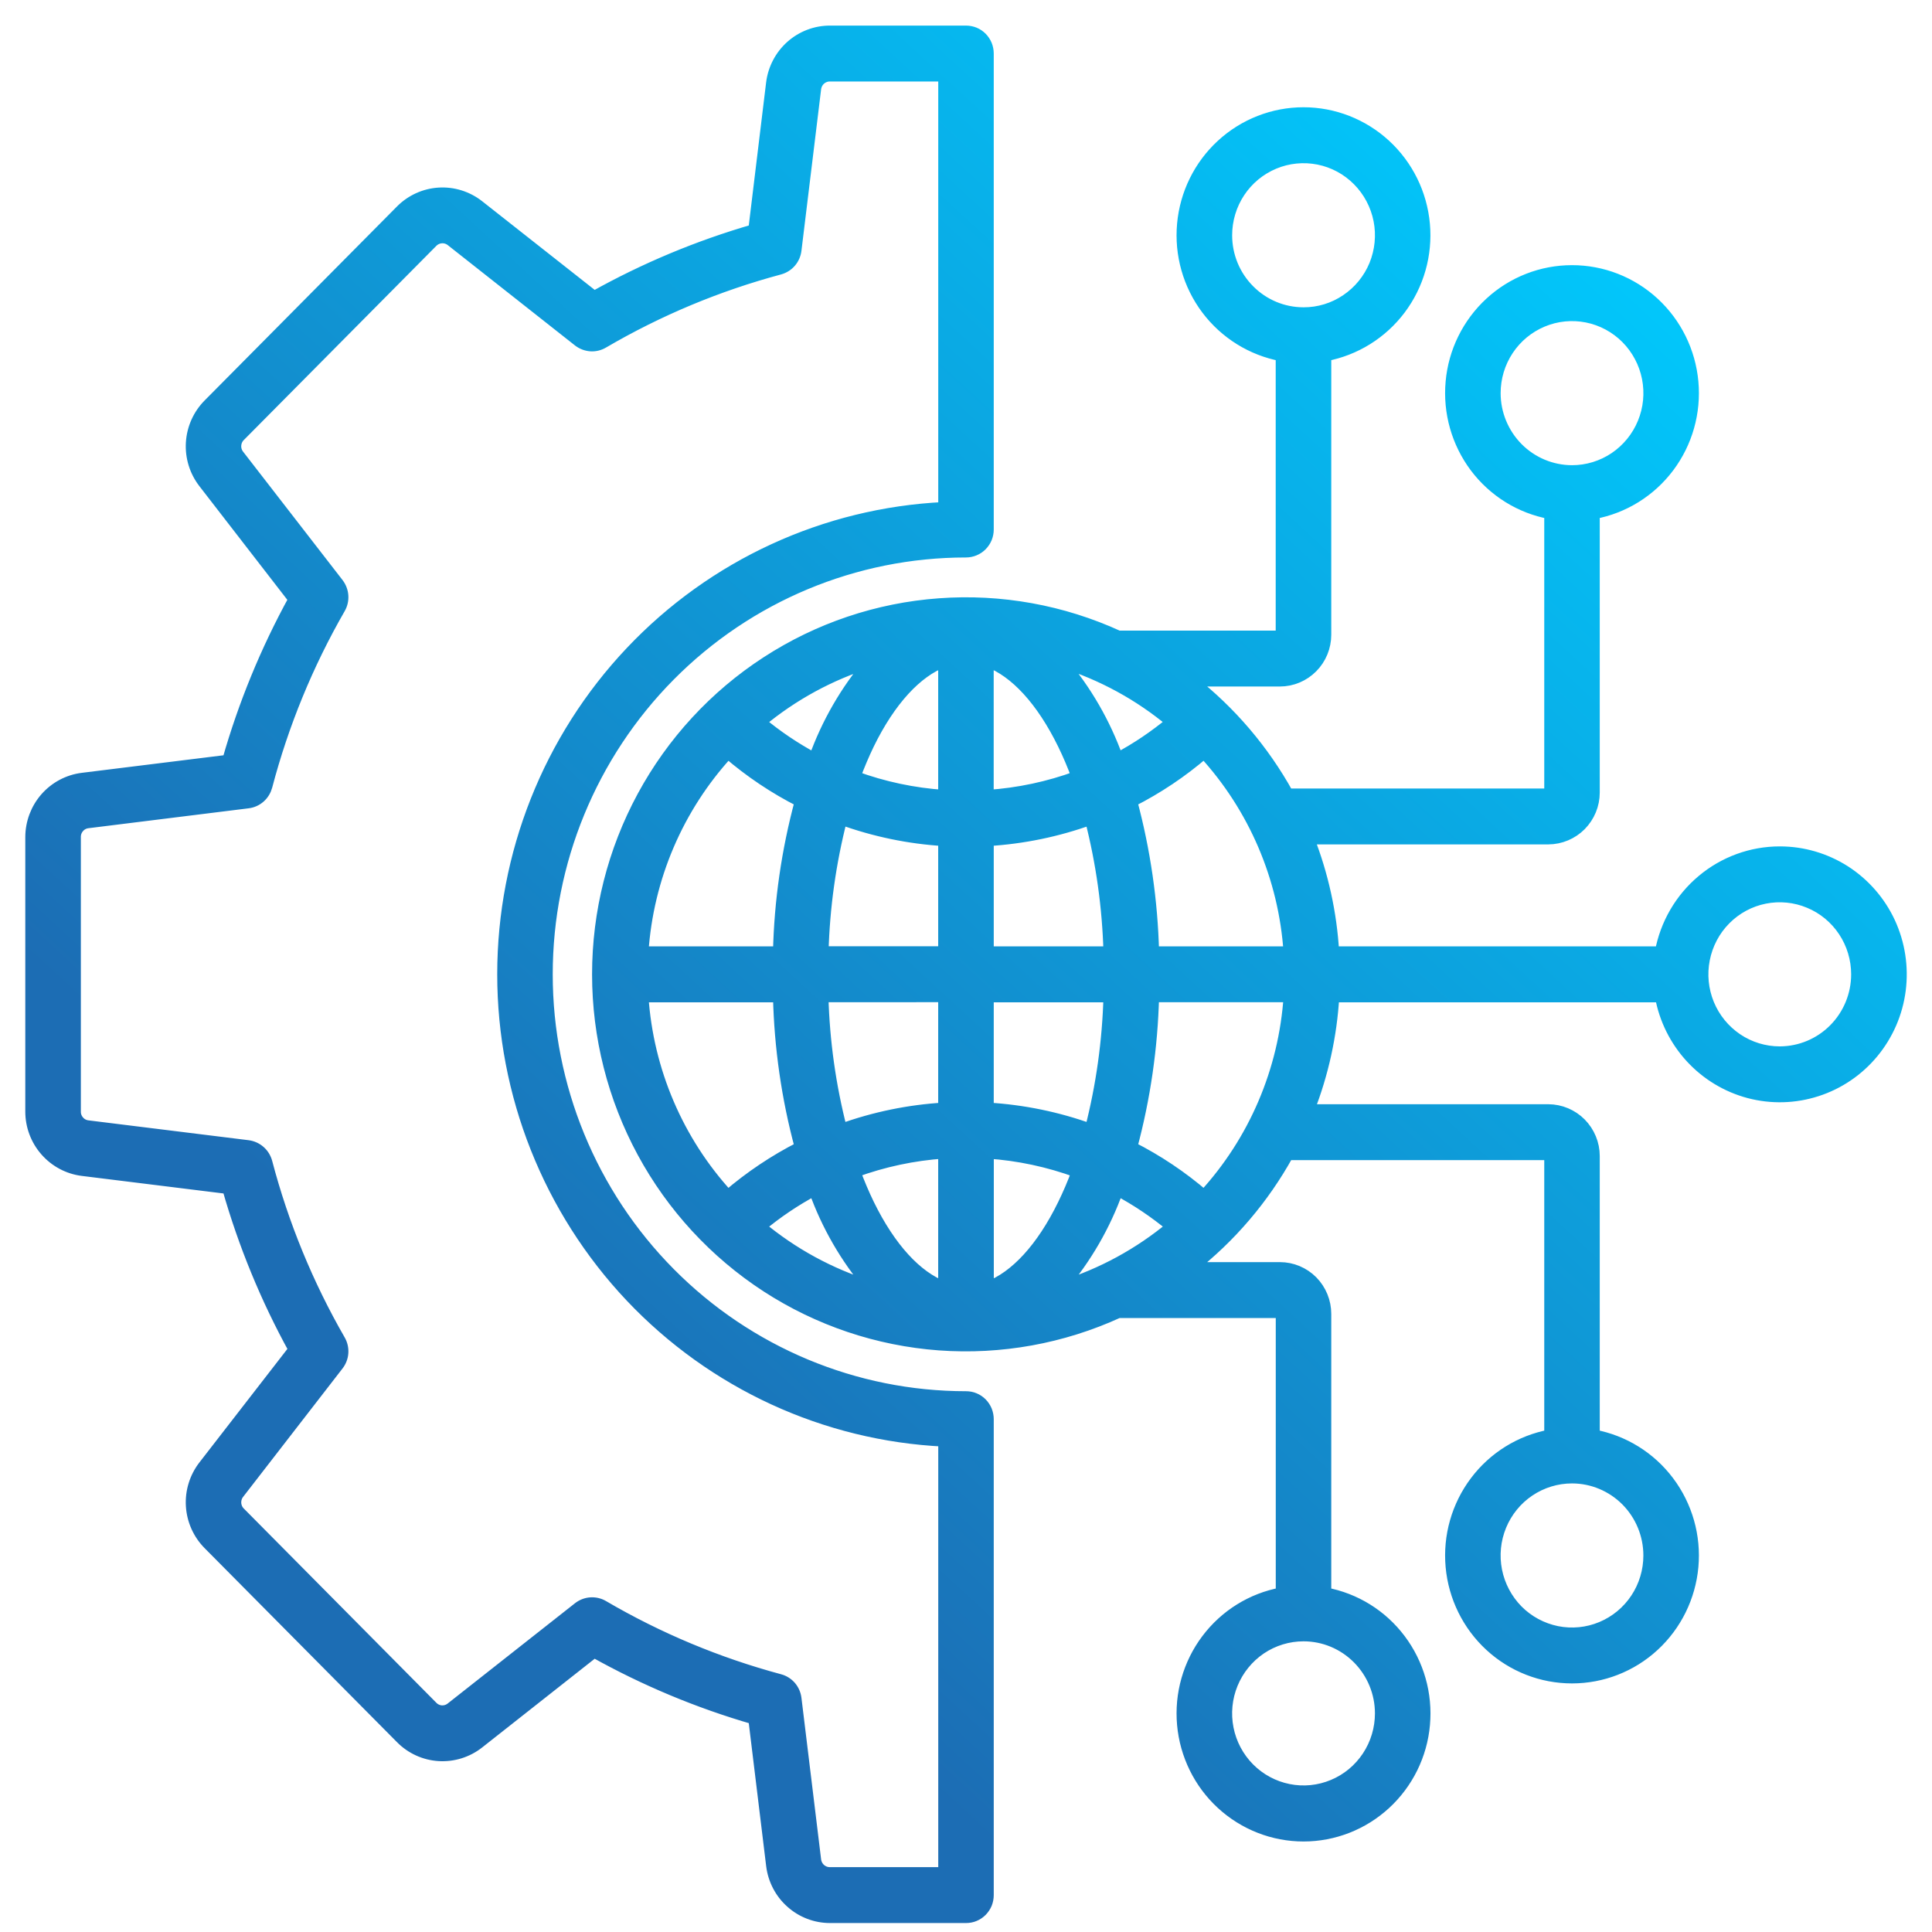
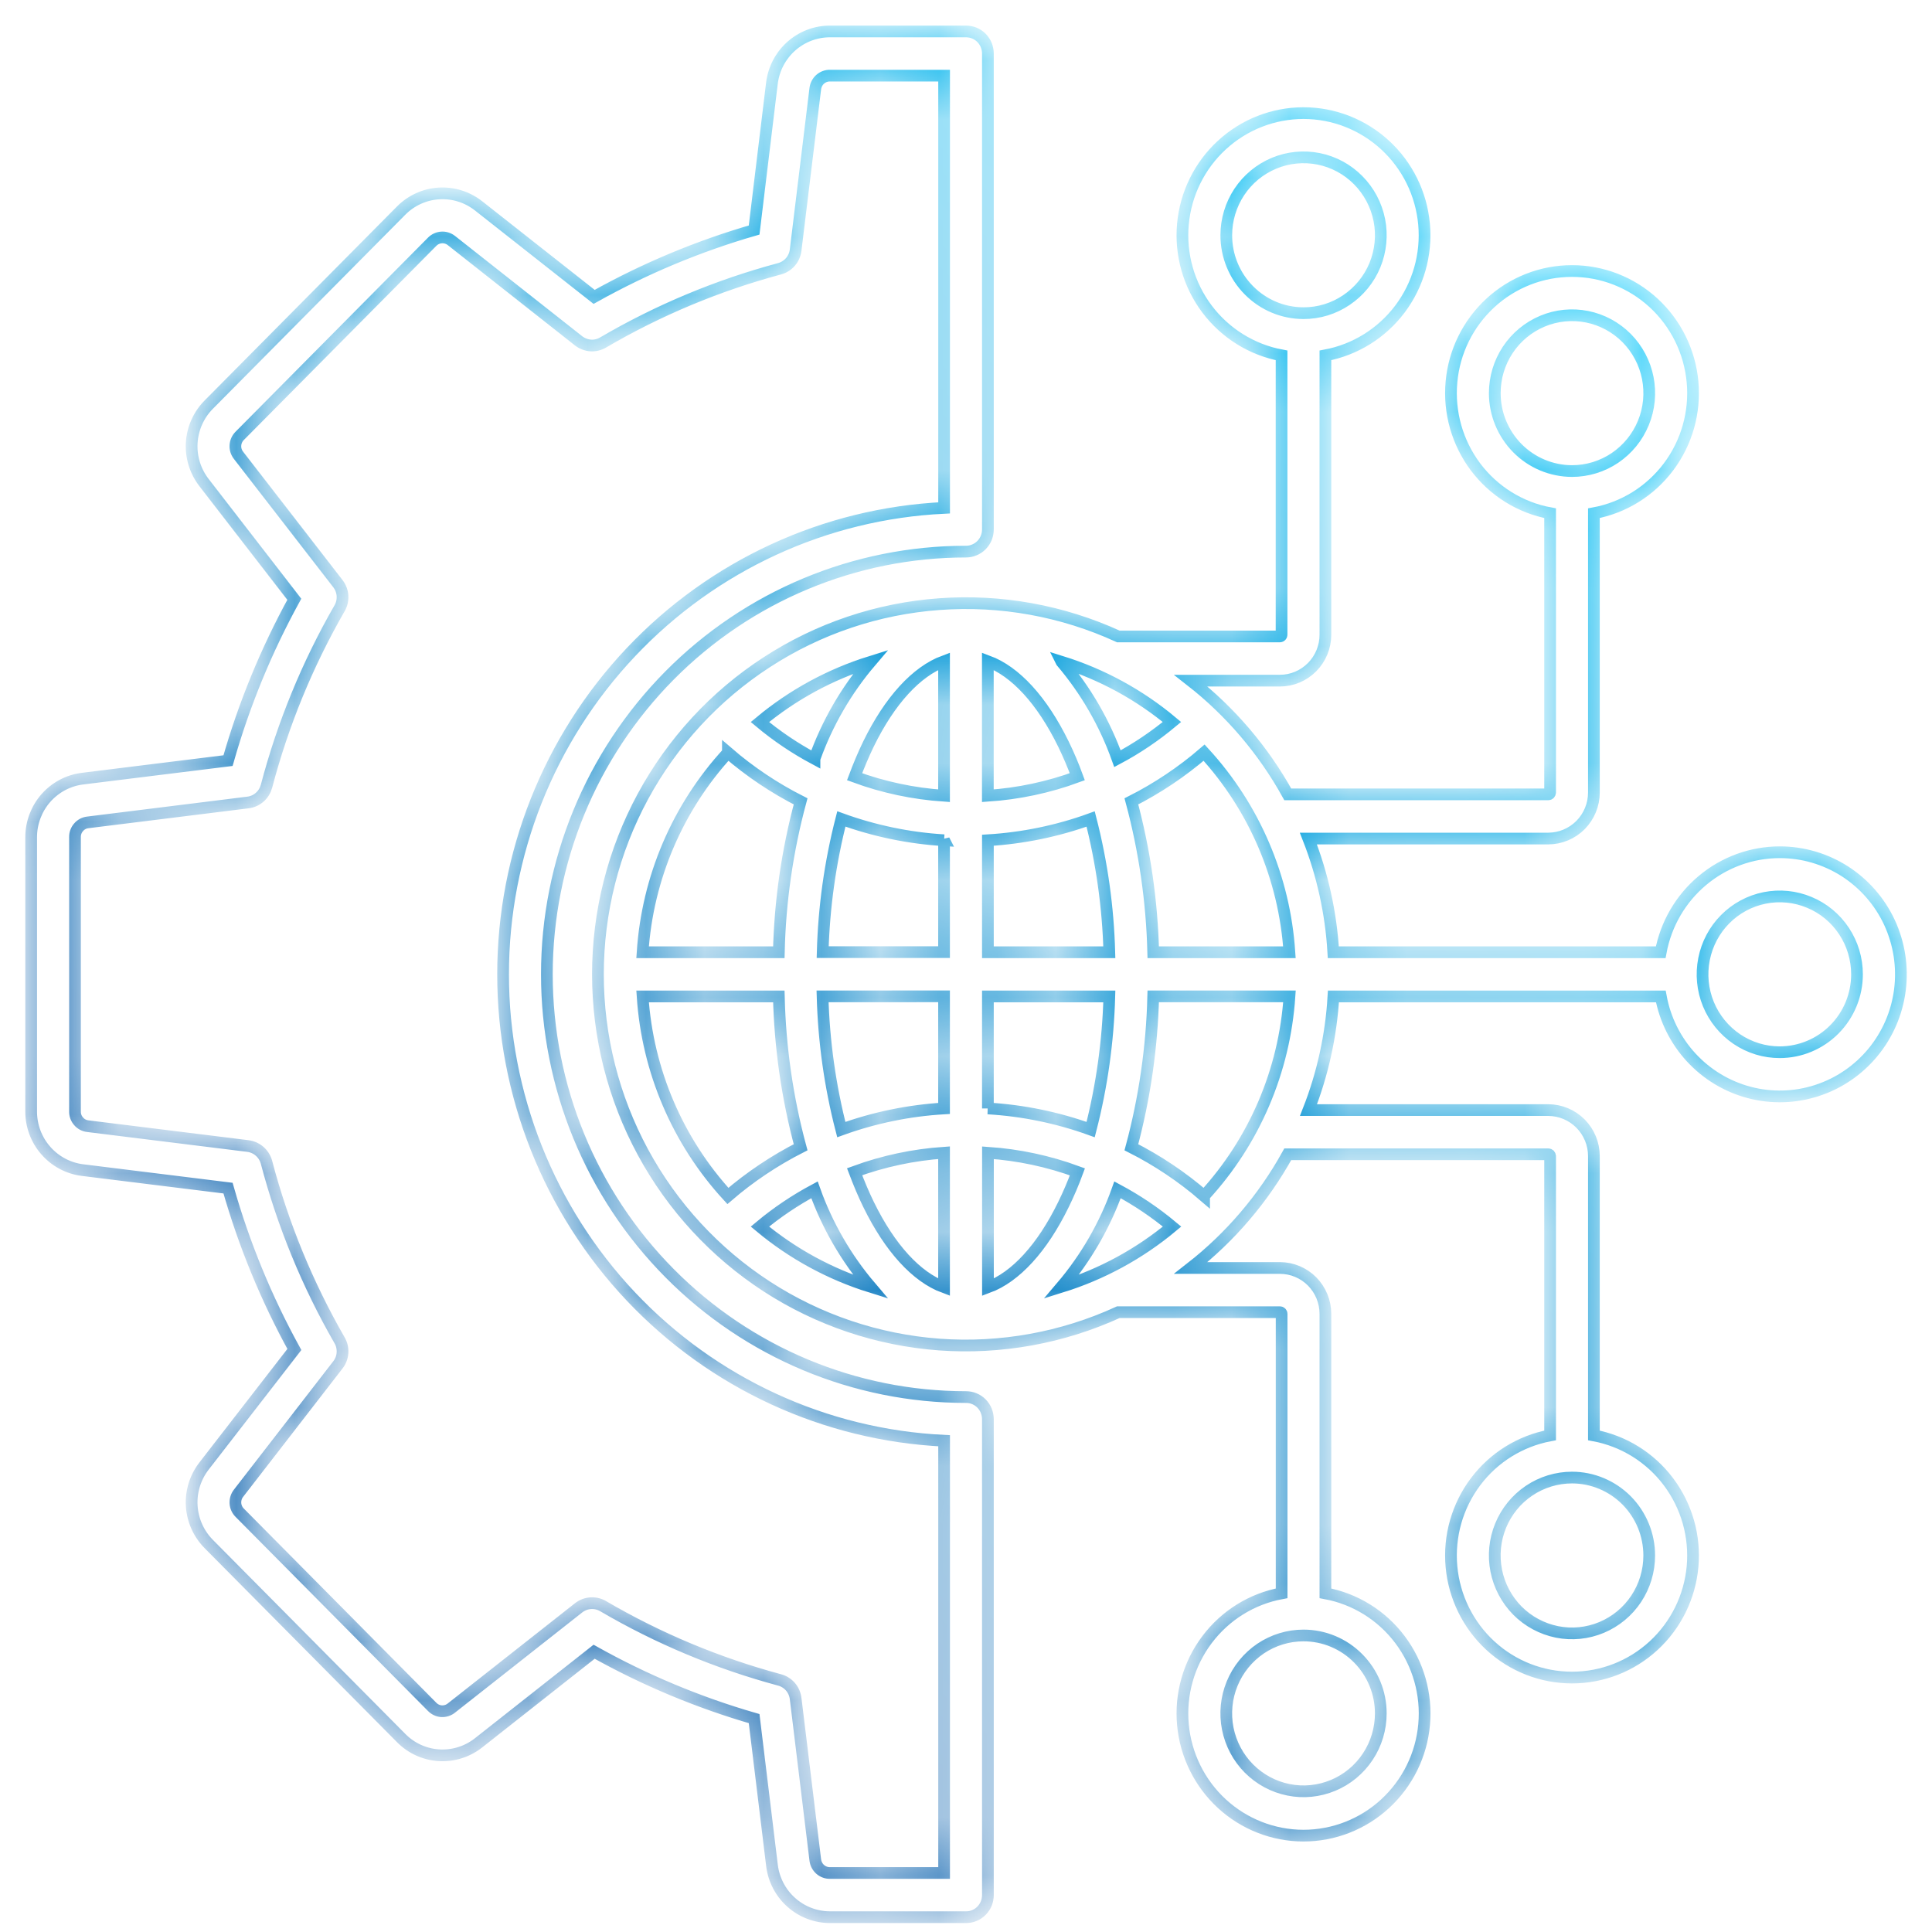
<svg xmlns="http://www.w3.org/2000/svg" width="33" height="33" viewBox="0 0 33 33" fill="none">
  <mask id="path-1-outside-1_0_1540" maskUnits="userSpaceOnUse" x="-0.468" y="-0.463" width="34" height="34" fill="black">
-     <rect fill="white" x="-0.468" y="-0.463" width="34" height="34" />
    <path fill-rule="evenodd" clip-rule="evenodd" d="M30.4 17.973C30.139 17.973 29.884 17.895 29.667 17.749C29.45 17.602 29.281 17.395 29.181 17.152C29.081 16.909 29.055 16.641 29.106 16.383C29.157 16.125 29.282 15.887 29.467 15.701C29.651 15.515 29.886 15.388 30.142 15.337C30.398 15.286 30.663 15.312 30.904 15.413C31.146 15.513 31.352 15.684 31.497 15.903C31.642 16.122 31.719 16.379 31.719 16.642C31.719 16.995 31.58 17.333 31.332 17.583C31.085 17.832 30.75 17.972 30.4 17.973ZM20.567 20.428C20.188 20.101 19.771 19.822 19.325 19.596C19.551 18.755 19.676 17.89 19.698 17.019H22.025C21.94 18.29 21.426 19.493 20.567 20.427L20.567 20.428ZM10.976 17.02H13.303C13.324 17.891 13.448 18.756 13.675 19.596C13.229 19.823 12.812 20.102 12.433 20.428C11.575 19.494 11.06 18.29 10.976 17.02ZM12.433 12.856C12.812 13.183 13.229 13.462 13.675 13.688C13.448 14.529 13.323 15.394 13.303 16.265H10.976C11.06 14.994 11.575 13.791 12.433 12.857V12.856ZM16.874 16.265V14.352C17.473 14.316 18.064 14.194 18.629 13.989C18.82 14.733 18.927 15.496 18.948 16.265H16.874ZM16.874 18.933V17.02H18.948C18.927 17.788 18.82 18.551 18.629 19.294C18.064 19.09 17.472 18.968 16.873 18.933H16.874ZM19.088 20.323C18.872 20.929 18.548 21.49 18.132 21.979C18.822 21.764 19.463 21.415 20.02 20.951C19.731 20.71 19.419 20.5 19.088 20.323H19.088ZM18.165 20.574C17.801 21.32 17.345 21.814 16.875 21.988V19.69C17.397 19.725 17.911 19.835 18.403 20.016C18.332 20.21 18.251 20.398 18.165 20.574ZM14.868 21.979C14.452 21.49 14.128 20.929 13.912 20.323C13.581 20.5 13.269 20.71 12.98 20.951C13.537 21.415 14.178 21.764 14.868 21.979ZM16.125 19.689V21.987C15.655 21.813 15.2 21.319 14.835 20.572C14.749 20.396 14.671 20.209 14.597 20.014C15.089 19.834 15.603 19.724 16.125 19.689ZM16.125 17.018V18.933C15.526 18.968 14.935 19.09 14.37 19.294C14.178 18.55 14.071 17.787 14.05 17.019L16.125 17.018ZM16.125 14.35V16.263H14.052C14.073 15.495 14.18 14.732 14.371 13.988C14.936 14.193 15.527 14.316 16.126 14.352L16.125 14.35ZM13.912 12.96C14.129 12.354 14.452 11.794 14.868 11.305C14.178 11.52 13.537 11.869 12.98 12.333C13.269 12.574 13.581 12.784 13.912 12.961V12.96ZM14.834 12.709C15.199 11.962 15.655 11.468 16.125 11.294V13.592C15.603 13.557 15.088 13.448 14.597 13.267C14.67 13.072 14.749 12.885 14.834 12.709ZM18.131 11.303C18.821 11.518 19.462 11.867 20.018 12.332C19.73 12.572 19.418 12.783 19.087 12.959C18.871 12.354 18.547 11.793 18.132 11.305L18.131 11.303ZM16.873 11.294V13.592C17.395 13.557 17.91 13.448 18.401 13.267C18.33 13.072 18.25 12.885 18.164 12.709C17.799 11.962 17.343 11.468 16.873 11.294ZM22.024 16.265C21.94 14.994 21.425 13.791 20.567 12.856C20.188 13.183 19.771 13.462 19.325 13.688C19.551 14.529 19.676 15.394 19.698 16.265L22.024 16.265ZM28.17 26.569C28.17 26.832 28.093 27.089 27.948 27.308C27.803 27.527 27.597 27.697 27.356 27.798C27.115 27.899 26.849 27.925 26.594 27.874C26.338 27.822 26.103 27.696 25.918 27.51C25.734 27.323 25.608 27.086 25.557 26.828C25.506 26.57 25.532 26.303 25.632 26.059C25.732 25.816 25.901 25.608 26.118 25.462C26.335 25.316 26.59 25.238 26.851 25.238C27.201 25.238 27.536 25.379 27.784 25.628C28.031 25.878 28.17 26.216 28.17 26.569ZM23.585 29.265C23.585 29.529 23.508 29.786 23.363 30.005C23.218 30.224 23.012 30.395 22.771 30.495C22.53 30.596 22.264 30.623 22.008 30.571C21.752 30.52 21.517 30.393 21.332 30.207C21.148 30.021 21.022 29.784 20.971 29.526C20.92 29.268 20.946 29 21.046 28.757C21.146 28.514 21.315 28.306 21.532 28.159C21.749 28.013 22.004 27.935 22.265 27.935C22.615 27.935 22.95 28.075 23.198 28.325C23.445 28.574 23.585 28.913 23.585 29.265ZM20.946 4.019C20.946 3.756 21.023 3.498 21.168 3.279C21.313 3.06 21.519 2.89 21.76 2.789C22.001 2.688 22.267 2.662 22.523 2.713C22.779 2.764 23.014 2.891 23.198 3.077C23.383 3.263 23.509 3.501 23.56 3.759C23.611 4.017 23.584 4.285 23.485 4.528C23.385 4.771 23.215 4.979 22.998 5.125C22.781 5.272 22.526 5.35 22.265 5.349C21.915 5.349 21.58 5.209 21.333 4.959C21.085 4.71 20.946 4.372 20.946 4.019ZM25.532 6.716C25.532 6.452 25.609 6.195 25.754 5.976C25.899 5.757 26.105 5.587 26.346 5.486C26.587 5.385 26.852 5.359 27.108 5.41C27.364 5.461 27.599 5.588 27.784 5.774C27.968 5.96 28.094 6.197 28.145 6.455C28.196 6.714 28.17 6.981 28.07 7.224C27.97 7.468 27.801 7.675 27.584 7.822C27.367 7.968 27.112 8.046 26.851 8.046C26.501 8.045 26.166 7.905 25.919 7.656C25.672 7.406 25.532 7.068 25.532 6.716ZM30.4 14.557C29.917 14.557 29.449 14.728 29.078 15.04C28.706 15.352 28.455 15.785 28.366 16.265H22.774C22.735 15.599 22.591 14.943 22.348 14.323H26.447C26.653 14.322 26.851 14.239 26.997 14.092C27.142 13.945 27.225 13.746 27.225 13.538V8.766C27.733 8.672 28.187 8.39 28.499 7.975C28.811 7.56 28.957 7.043 28.91 6.525C28.863 6.007 28.626 5.525 28.245 5.174C27.864 4.823 27.367 4.629 26.851 4.629C26.335 4.629 25.838 4.823 25.457 5.174C25.076 5.525 24.838 6.007 24.792 6.525C24.745 7.043 24.892 7.56 25.203 7.975C25.515 8.39 25.969 8.672 26.477 8.766V13.538C26.476 13.546 26.473 13.553 26.468 13.559C26.462 13.565 26.455 13.568 26.447 13.568H21.996C21.579 12.815 21.016 12.154 20.34 11.626H21.862C22.068 11.626 22.265 11.543 22.411 11.396C22.557 11.249 22.639 11.049 22.639 10.841V6.07C23.146 5.975 23.6 5.693 23.912 5.279C24.224 4.864 24.371 4.347 24.324 3.829C24.277 3.31 24.04 2.829 23.659 2.478C23.278 2.127 22.78 1.932 22.265 1.932C21.749 1.932 21.251 2.127 20.87 2.478C20.489 2.829 20.252 3.31 20.205 3.829C20.158 4.347 20.305 4.864 20.617 5.279C20.929 5.693 21.383 5.975 21.89 6.07V10.841C21.89 10.849 21.887 10.857 21.882 10.862C21.876 10.868 21.869 10.871 21.861 10.871H19.102C18.145 10.432 17.093 10.242 16.044 10.319C14.995 10.395 13.981 10.736 13.097 11.311C12.212 11.885 11.485 12.674 10.981 13.605C10.477 14.537 10.213 15.581 10.213 16.642C10.213 17.703 10.477 18.747 10.981 19.679C11.485 20.61 12.212 21.399 13.097 21.974C13.981 22.548 14.995 22.889 16.044 22.966C17.093 23.042 18.145 22.852 19.102 22.413H21.862C21.869 22.413 21.877 22.416 21.882 22.422C21.888 22.427 21.891 22.435 21.891 22.443V27.215C21.383 27.309 20.929 27.591 20.617 28.006C20.305 28.421 20.158 28.938 20.205 29.457C20.252 29.975 20.489 30.457 20.87 30.808C21.252 31.159 21.749 31.354 22.265 31.354C22.781 31.354 23.279 31.159 23.66 30.808C24.041 30.457 24.279 29.975 24.325 29.457C24.372 28.938 24.225 28.421 23.913 28.006C23.601 27.591 23.147 27.309 22.639 27.215V22.443C22.639 22.235 22.557 22.035 22.412 21.888C22.266 21.741 22.068 21.658 21.862 21.658H20.34C21.016 21.13 21.579 20.47 21.996 19.716H26.447C26.455 19.716 26.462 19.72 26.468 19.725C26.473 19.731 26.476 19.738 26.477 19.746V24.518C25.969 24.613 25.515 24.895 25.204 25.309C24.892 25.724 24.745 26.241 24.792 26.759C24.839 27.276 25.076 27.758 25.457 28.109C25.838 28.46 26.335 28.654 26.851 28.654C27.367 28.654 27.864 28.46 28.245 28.109C28.626 27.758 28.863 27.276 28.91 26.759C28.957 26.241 28.81 25.724 28.498 25.309C28.187 24.895 27.733 24.613 27.225 24.518V19.746C27.225 19.538 27.142 19.339 26.997 19.192C26.851 19.045 26.653 18.962 26.447 18.961H22.35C22.593 18.341 22.737 17.686 22.776 17.02H28.368C28.439 17.41 28.619 17.771 28.886 18.061C29.154 18.352 29.497 18.559 29.878 18.66C30.258 18.76 30.658 18.749 31.032 18.628C31.407 18.507 31.739 18.281 31.99 17.977C32.242 17.672 32.402 17.302 32.452 16.909C32.502 16.515 32.44 16.116 32.274 15.757C32.107 15.398 31.842 15.095 31.511 14.882C31.179 14.67 30.794 14.557 30.401 14.557H30.4ZM1.281 14.298V18.986C1.28 19.048 1.302 19.107 1.343 19.153C1.383 19.2 1.439 19.229 1.5 19.236L4.236 19.575C4.31 19.585 4.379 19.616 4.436 19.666C4.492 19.715 4.532 19.78 4.552 19.853C4.832 20.918 5.252 21.94 5.8 22.893C5.838 22.958 5.855 23.033 5.85 23.108C5.845 23.183 5.817 23.255 5.771 23.314L4.074 25.506C4.036 25.554 4.018 25.615 4.021 25.676C4.025 25.738 4.051 25.796 4.095 25.839L7.381 29.154C7.423 29.198 7.481 29.225 7.542 29.229C7.603 29.232 7.663 29.213 7.711 29.174L9.883 27.463C9.942 27.417 10.013 27.389 10.088 27.384C10.162 27.379 10.237 27.396 10.301 27.434C11.246 27.987 12.259 28.41 13.315 28.694C13.387 28.713 13.452 28.754 13.501 28.81C13.55 28.867 13.581 28.938 13.59 29.012L13.926 31.772C13.934 31.833 13.963 31.889 14.009 31.93C14.055 31.97 14.114 31.993 14.175 31.992H16.126V24.609C14.096 24.512 12.181 23.63 10.778 22.147C9.376 20.663 8.593 18.692 8.593 16.642C8.593 14.592 9.376 12.621 10.778 11.138C12.181 9.654 14.096 8.772 16.126 8.675V1.292H14.175C14.114 1.291 14.055 1.314 14.009 1.354C13.963 1.395 13.934 1.452 13.926 1.513L13.59 4.272C13.581 4.347 13.55 4.417 13.501 4.474C13.452 4.531 13.387 4.571 13.315 4.591C12.259 4.874 11.246 5.297 10.301 5.85C10.237 5.888 10.162 5.906 10.088 5.901C10.013 5.895 9.942 5.868 9.883 5.822L7.711 4.109C7.663 4.071 7.603 4.052 7.542 4.056C7.481 4.06 7.424 4.086 7.381 4.13L4.095 7.444C4.051 7.487 4.025 7.545 4.021 7.607C4.017 7.668 4.036 7.729 4.074 7.777L5.771 9.968C5.817 10.028 5.845 10.1 5.85 10.175C5.855 10.25 5.838 10.325 5.8 10.39C5.252 11.343 4.832 12.365 4.552 13.43C4.532 13.502 4.492 13.568 4.436 13.617C4.379 13.667 4.31 13.698 4.236 13.707L1.5 14.047C1.439 14.054 1.383 14.083 1.343 14.13C1.302 14.176 1.28 14.236 1.281 14.298ZM1.408 19.986L3.895 20.294C4.168 21.253 4.548 22.178 5.028 23.05L3.485 25.041C3.335 25.235 3.26 25.477 3.275 25.722C3.29 25.967 3.393 26.198 3.565 26.372L6.853 29.688C7.025 29.862 7.254 29.966 7.497 29.981C7.74 29.996 7.981 29.921 8.173 29.77L10.148 28.213C11.013 28.697 11.93 29.08 12.881 29.355L13.186 31.863C13.216 32.107 13.333 32.332 13.516 32.494C13.698 32.657 13.933 32.747 14.177 32.747H16.5C16.549 32.747 16.598 32.738 16.643 32.719C16.689 32.7 16.73 32.672 16.765 32.637C16.799 32.602 16.827 32.56 16.846 32.515C16.864 32.469 16.874 32.42 16.874 32.37V24.24C16.874 24.191 16.864 24.142 16.846 24.096C16.827 24.05 16.799 24.008 16.765 23.973C16.73 23.938 16.689 23.91 16.643 23.891C16.598 23.872 16.549 23.863 16.5 23.863C14.601 23.863 12.78 23.102 11.438 21.748C10.095 20.394 9.341 18.557 9.341 16.642C9.341 14.727 10.095 12.891 11.438 11.536C12.78 10.182 14.601 9.422 16.5 9.422C16.549 9.422 16.598 9.412 16.643 9.393C16.689 9.374 16.73 9.346 16.765 9.311C16.799 9.276 16.827 9.234 16.846 9.188C16.864 9.143 16.874 9.094 16.874 9.044V0.914C16.874 0.865 16.864 0.815 16.846 0.77C16.827 0.724 16.799 0.682 16.765 0.647C16.73 0.612 16.689 0.584 16.643 0.565C16.598 0.547 16.549 0.537 16.5 0.537H14.175C13.932 0.537 13.697 0.627 13.514 0.79C13.332 0.953 13.215 1.177 13.185 1.421L12.881 3.929C11.93 4.204 11.013 4.587 10.148 5.071L8.173 3.515C7.98 3.364 7.74 3.289 7.497 3.304C7.254 3.319 7.025 3.423 6.853 3.596L3.565 6.912C3.393 7.086 3.29 7.317 3.275 7.562C3.26 7.807 3.335 8.049 3.485 8.243L5.027 10.236C4.548 11.108 4.168 12.033 3.895 12.992L1.408 13.3C1.167 13.33 0.945 13.448 0.783 13.632C0.622 13.816 0.533 14.052 0.532 14.298V18.986C0.532 19.232 0.621 19.469 0.783 19.653C0.944 19.837 1.167 19.956 1.408 19.986Z" />
  </mask>
-   <path fill-rule="evenodd" clip-rule="evenodd" d="M30.4 17.973C30.139 17.973 29.884 17.895 29.667 17.749C29.45 17.602 29.281 17.395 29.181 17.152C29.081 16.909 29.055 16.641 29.106 16.383C29.157 16.125 29.282 15.887 29.467 15.701C29.651 15.515 29.886 15.388 30.142 15.337C30.398 15.286 30.663 15.312 30.904 15.413C31.146 15.513 31.352 15.684 31.497 15.903C31.642 16.122 31.719 16.379 31.719 16.642C31.719 16.995 31.58 17.333 31.332 17.583C31.085 17.832 30.75 17.972 30.4 17.973ZM20.567 20.428C20.188 20.101 19.771 19.822 19.325 19.596C19.551 18.755 19.676 17.89 19.698 17.019H22.025C21.94 18.29 21.426 19.493 20.567 20.427L20.567 20.428ZM10.976 17.02H13.303C13.324 17.891 13.448 18.756 13.675 19.596C13.229 19.823 12.812 20.102 12.433 20.428C11.575 19.494 11.06 18.29 10.976 17.02ZM12.433 12.856C12.812 13.183 13.229 13.462 13.675 13.688C13.448 14.529 13.323 15.394 13.303 16.265H10.976C11.06 14.994 11.575 13.791 12.433 12.857V12.856ZM16.874 16.265V14.352C17.473 14.316 18.064 14.194 18.629 13.989C18.82 14.733 18.927 15.496 18.948 16.265H16.874ZM16.874 18.933V17.02H18.948C18.927 17.788 18.82 18.551 18.629 19.294C18.064 19.09 17.472 18.968 16.873 18.933H16.874ZM19.088 20.323C18.872 20.929 18.548 21.49 18.132 21.979C18.822 21.764 19.463 21.415 20.02 20.951C19.731 20.71 19.419 20.5 19.088 20.323H19.088ZM18.165 20.574C17.801 21.32 17.345 21.814 16.875 21.988V19.69C17.397 19.725 17.911 19.835 18.403 20.016C18.332 20.21 18.251 20.398 18.165 20.574ZM14.868 21.979C14.452 21.49 14.128 20.929 13.912 20.323C13.581 20.5 13.269 20.71 12.98 20.951C13.537 21.415 14.178 21.764 14.868 21.979ZM16.125 19.689V21.987C15.655 21.813 15.2 21.319 14.835 20.572C14.749 20.396 14.671 20.209 14.597 20.014C15.089 19.834 15.603 19.724 16.125 19.689ZM16.125 17.018V18.933C15.526 18.968 14.935 19.09 14.37 19.294C14.178 18.55 14.071 17.787 14.05 17.019L16.125 17.018ZM16.125 14.35V16.263H14.052C14.073 15.495 14.18 14.732 14.371 13.988C14.936 14.193 15.527 14.316 16.126 14.352L16.125 14.35ZM13.912 12.96C14.129 12.354 14.452 11.794 14.868 11.305C14.178 11.52 13.537 11.869 12.98 12.333C13.269 12.574 13.581 12.784 13.912 12.961V12.96ZM14.834 12.709C15.199 11.962 15.655 11.468 16.125 11.294V13.592C15.603 13.557 15.088 13.448 14.597 13.267C14.67 13.072 14.749 12.885 14.834 12.709ZM18.131 11.303C18.821 11.518 19.462 11.867 20.018 12.332C19.73 12.572 19.418 12.783 19.087 12.959C18.871 12.354 18.547 11.793 18.132 11.305L18.131 11.303ZM16.873 11.294V13.592C17.395 13.557 17.91 13.448 18.401 13.267C18.33 13.072 18.25 12.885 18.164 12.709C17.799 11.962 17.343 11.468 16.873 11.294ZM22.024 16.265C21.94 14.994 21.425 13.791 20.567 12.856C20.188 13.183 19.771 13.462 19.325 13.688C19.551 14.529 19.676 15.394 19.698 16.265L22.024 16.265ZM28.17 26.569C28.17 26.832 28.093 27.089 27.948 27.308C27.803 27.527 27.597 27.697 27.356 27.798C27.115 27.899 26.849 27.925 26.594 27.874C26.338 27.822 26.103 27.696 25.918 27.51C25.734 27.323 25.608 27.086 25.557 26.828C25.506 26.57 25.532 26.303 25.632 26.059C25.732 25.816 25.901 25.608 26.118 25.462C26.335 25.316 26.59 25.238 26.851 25.238C27.201 25.238 27.536 25.379 27.784 25.628C28.031 25.878 28.17 26.216 28.17 26.569ZM23.585 29.265C23.585 29.529 23.508 29.786 23.363 30.005C23.218 30.224 23.012 30.395 22.771 30.495C22.53 30.596 22.264 30.623 22.008 30.571C21.752 30.52 21.517 30.393 21.332 30.207C21.148 30.021 21.022 29.784 20.971 29.526C20.92 29.268 20.946 29 21.046 28.757C21.146 28.514 21.315 28.306 21.532 28.159C21.749 28.013 22.004 27.935 22.265 27.935C22.615 27.935 22.95 28.075 23.198 28.325C23.445 28.574 23.585 28.913 23.585 29.265ZM20.946 4.019C20.946 3.756 21.023 3.498 21.168 3.279C21.313 3.06 21.519 2.89 21.76 2.789C22.001 2.688 22.267 2.662 22.523 2.713C22.779 2.764 23.014 2.891 23.198 3.077C23.383 3.263 23.509 3.501 23.56 3.759C23.611 4.017 23.584 4.285 23.485 4.528C23.385 4.771 23.215 4.979 22.998 5.125C22.781 5.272 22.526 5.35 22.265 5.349C21.915 5.349 21.58 5.209 21.333 4.959C21.085 4.71 20.946 4.372 20.946 4.019ZM25.532 6.716C25.532 6.452 25.609 6.195 25.754 5.976C25.899 5.757 26.105 5.587 26.346 5.486C26.587 5.385 26.852 5.359 27.108 5.41C27.364 5.461 27.599 5.588 27.784 5.774C27.968 5.96 28.094 6.197 28.145 6.455C28.196 6.714 28.17 6.981 28.07 7.224C27.97 7.468 27.801 7.675 27.584 7.822C27.367 7.968 27.112 8.046 26.851 8.046C26.501 8.045 26.166 7.905 25.919 7.656C25.672 7.406 25.532 7.068 25.532 6.716ZM30.4 14.557C29.917 14.557 29.449 14.728 29.078 15.04C28.706 15.352 28.455 15.785 28.366 16.265H22.774C22.735 15.599 22.591 14.943 22.348 14.323H26.447C26.653 14.322 26.851 14.239 26.997 14.092C27.142 13.945 27.225 13.746 27.225 13.538V8.766C27.733 8.672 28.187 8.39 28.499 7.975C28.811 7.56 28.957 7.043 28.91 6.525C28.863 6.007 28.626 5.525 28.245 5.174C27.864 4.823 27.367 4.629 26.851 4.629C26.335 4.629 25.838 4.823 25.457 5.174C25.076 5.525 24.838 6.007 24.792 6.525C24.745 7.043 24.892 7.56 25.203 7.975C25.515 8.39 25.969 8.672 26.477 8.766V13.538C26.476 13.546 26.473 13.553 26.468 13.559C26.462 13.565 26.455 13.568 26.447 13.568H21.996C21.579 12.815 21.016 12.154 20.34 11.626H21.862C22.068 11.626 22.265 11.543 22.411 11.396C22.557 11.249 22.639 11.049 22.639 10.841V6.07C23.146 5.975 23.6 5.693 23.912 5.279C24.224 4.864 24.371 4.347 24.324 3.829C24.277 3.31 24.04 2.829 23.659 2.478C23.278 2.127 22.78 1.932 22.265 1.932C21.749 1.932 21.251 2.127 20.87 2.478C20.489 2.829 20.252 3.31 20.205 3.829C20.158 4.347 20.305 4.864 20.617 5.279C20.929 5.693 21.383 5.975 21.89 6.07V10.841C21.89 10.849 21.887 10.857 21.882 10.862C21.876 10.868 21.869 10.871 21.861 10.871H19.102C18.145 10.432 17.093 10.242 16.044 10.319C14.995 10.395 13.981 10.736 13.097 11.311C12.212 11.885 11.485 12.674 10.981 13.605C10.477 14.537 10.213 15.581 10.213 16.642C10.213 17.703 10.477 18.747 10.981 19.679C11.485 20.61 12.212 21.399 13.097 21.974C13.981 22.548 14.995 22.889 16.044 22.966C17.093 23.042 18.145 22.852 19.102 22.413H21.862C21.869 22.413 21.877 22.416 21.882 22.422C21.888 22.427 21.891 22.435 21.891 22.443V27.215C21.383 27.309 20.929 27.591 20.617 28.006C20.305 28.421 20.158 28.938 20.205 29.457C20.252 29.975 20.489 30.457 20.87 30.808C21.252 31.159 21.749 31.354 22.265 31.354C22.781 31.354 23.279 31.159 23.66 30.808C24.041 30.457 24.279 29.975 24.325 29.457C24.372 28.938 24.225 28.421 23.913 28.006C23.601 27.591 23.147 27.309 22.639 27.215V22.443C22.639 22.235 22.557 22.035 22.412 21.888C22.266 21.741 22.068 21.658 21.862 21.658H20.34C21.016 21.13 21.579 20.47 21.996 19.716H26.447C26.455 19.716 26.462 19.72 26.468 19.725C26.473 19.731 26.476 19.738 26.477 19.746V24.518C25.969 24.613 25.515 24.895 25.204 25.309C24.892 25.724 24.745 26.241 24.792 26.759C24.839 27.276 25.076 27.758 25.457 28.109C25.838 28.46 26.335 28.654 26.851 28.654C27.367 28.654 27.864 28.46 28.245 28.109C28.626 27.758 28.863 27.276 28.91 26.759C28.957 26.241 28.81 25.724 28.498 25.309C28.187 24.895 27.733 24.613 27.225 24.518V19.746C27.225 19.538 27.142 19.339 26.997 19.192C26.851 19.045 26.653 18.962 26.447 18.961H22.35C22.593 18.341 22.737 17.686 22.776 17.02H28.368C28.439 17.41 28.619 17.771 28.886 18.061C29.154 18.352 29.497 18.559 29.878 18.66C30.258 18.76 30.658 18.749 31.032 18.628C31.407 18.507 31.739 18.281 31.99 17.977C32.242 17.672 32.402 17.302 32.452 16.909C32.502 16.515 32.44 16.116 32.274 15.757C32.107 15.398 31.842 15.095 31.511 14.882C31.179 14.67 30.794 14.557 30.401 14.557H30.4ZM1.281 14.298V18.986C1.28 19.048 1.302 19.107 1.343 19.153C1.383 19.2 1.439 19.229 1.5 19.236L4.236 19.575C4.31 19.585 4.379 19.616 4.436 19.666C4.492 19.715 4.532 19.78 4.552 19.853C4.832 20.918 5.252 21.94 5.8 22.893C5.838 22.958 5.855 23.033 5.85 23.108C5.845 23.183 5.817 23.255 5.771 23.314L4.074 25.506C4.036 25.554 4.018 25.615 4.021 25.676C4.025 25.738 4.051 25.796 4.095 25.839L7.381 29.154C7.423 29.198 7.481 29.225 7.542 29.229C7.603 29.232 7.663 29.213 7.711 29.174L9.883 27.463C9.942 27.417 10.013 27.389 10.088 27.384C10.162 27.379 10.237 27.396 10.301 27.434C11.246 27.987 12.259 28.41 13.315 28.694C13.387 28.713 13.452 28.754 13.501 28.81C13.55 28.867 13.581 28.938 13.59 29.012L13.926 31.772C13.934 31.833 13.963 31.889 14.009 31.93C14.055 31.97 14.114 31.993 14.175 31.992H16.126V24.609C14.096 24.512 12.181 23.63 10.778 22.147C9.376 20.663 8.593 18.692 8.593 16.642C8.593 14.592 9.376 12.621 10.778 11.138C12.181 9.654 14.096 8.772 16.126 8.675V1.292H14.175C14.114 1.291 14.055 1.314 14.009 1.354C13.963 1.395 13.934 1.452 13.926 1.513L13.59 4.272C13.581 4.347 13.55 4.417 13.501 4.474C13.452 4.531 13.387 4.571 13.315 4.591C12.259 4.874 11.246 5.297 10.301 5.85C10.237 5.888 10.162 5.906 10.088 5.901C10.013 5.895 9.942 5.868 9.883 5.822L7.711 4.109C7.663 4.071 7.603 4.052 7.542 4.056C7.481 4.06 7.424 4.086 7.381 4.13L4.095 7.444C4.051 7.487 4.025 7.545 4.021 7.607C4.017 7.668 4.036 7.729 4.074 7.777L5.771 9.968C5.817 10.028 5.845 10.1 5.85 10.175C5.855 10.25 5.838 10.325 5.8 10.39C5.252 11.343 4.832 12.365 4.552 13.43C4.532 13.502 4.492 13.568 4.436 13.617C4.379 13.667 4.31 13.698 4.236 13.707L1.5 14.047C1.439 14.054 1.383 14.083 1.343 14.13C1.302 14.176 1.28 14.236 1.281 14.298ZM1.408 19.986L3.895 20.294C4.168 21.253 4.548 22.178 5.028 23.05L3.485 25.041C3.335 25.235 3.26 25.477 3.275 25.722C3.29 25.967 3.393 26.198 3.565 26.372L6.853 29.688C7.025 29.862 7.254 29.966 7.497 29.981C7.74 29.996 7.981 29.921 8.173 29.77L10.148 28.213C11.013 28.697 11.93 29.08 12.881 29.355L13.186 31.863C13.216 32.107 13.333 32.332 13.516 32.494C13.698 32.657 13.933 32.747 14.177 32.747H16.5C16.549 32.747 16.598 32.738 16.643 32.719C16.689 32.7 16.73 32.672 16.765 32.637C16.799 32.602 16.827 32.56 16.846 32.515C16.864 32.469 16.874 32.42 16.874 32.37V24.24C16.874 24.191 16.864 24.142 16.846 24.096C16.827 24.05 16.799 24.008 16.765 23.973C16.73 23.938 16.689 23.91 16.643 23.891C16.598 23.872 16.549 23.863 16.5 23.863C14.601 23.863 12.78 23.102 11.438 21.748C10.095 20.394 9.341 18.557 9.341 16.642C9.341 14.727 10.095 12.891 11.438 11.536C12.78 10.182 14.601 9.422 16.5 9.422C16.549 9.422 16.598 9.412 16.643 9.393C16.689 9.374 16.73 9.346 16.765 9.311C16.799 9.276 16.827 9.234 16.846 9.188C16.864 9.143 16.874 9.094 16.874 9.044V0.914C16.874 0.865 16.864 0.815 16.846 0.77C16.827 0.724 16.799 0.682 16.765 0.647C16.73 0.612 16.689 0.584 16.643 0.565C16.598 0.547 16.549 0.537 16.5 0.537H14.175C13.932 0.537 13.697 0.627 13.514 0.79C13.332 0.953 13.215 1.177 13.185 1.421L12.881 3.929C11.93 4.204 11.013 4.587 10.148 5.071L8.173 3.515C7.98 3.364 7.74 3.289 7.497 3.304C7.254 3.319 7.025 3.423 6.853 3.596L3.565 6.912C3.393 7.086 3.29 7.317 3.275 7.562C3.26 7.807 3.335 8.049 3.485 8.243L5.027 10.236C4.548 11.108 4.168 12.033 3.895 12.992L1.408 13.3C1.167 13.33 0.945 13.448 0.783 13.632C0.622 13.816 0.533 14.052 0.532 14.298V18.986C0.532 19.232 0.621 19.469 0.783 19.653C0.944 19.837 1.167 19.956 1.408 19.986Z" fill="url(#paint0_linear_0_1540)" />
  <path fill-rule="evenodd" clip-rule="evenodd" d="M30.4 17.973C30.139 17.973 29.884 17.895 29.667 17.749C29.45 17.602 29.281 17.395 29.181 17.152C29.081 16.909 29.055 16.641 29.106 16.383C29.157 16.125 29.282 15.887 29.467 15.701C29.651 15.515 29.886 15.388 30.142 15.337C30.398 15.286 30.663 15.312 30.904 15.413C31.146 15.513 31.352 15.684 31.497 15.903C31.642 16.122 31.719 16.379 31.719 16.642C31.719 16.995 31.58 17.333 31.332 17.583C31.085 17.832 30.75 17.972 30.4 17.973ZM20.567 20.428C20.188 20.101 19.771 19.822 19.325 19.596C19.551 18.755 19.676 17.89 19.698 17.019H22.025C21.94 18.29 21.426 19.493 20.567 20.427L20.567 20.428ZM10.976 17.02H13.303C13.324 17.891 13.448 18.756 13.675 19.596C13.229 19.823 12.812 20.102 12.433 20.428C11.575 19.494 11.06 18.29 10.976 17.02ZM12.433 12.856C12.812 13.183 13.229 13.462 13.675 13.688C13.448 14.529 13.323 15.394 13.303 16.265H10.976C11.06 14.994 11.575 13.791 12.433 12.857V12.856ZM16.874 16.265V14.352C17.473 14.316 18.064 14.194 18.629 13.989C18.82 14.733 18.927 15.496 18.948 16.265H16.874ZM16.874 18.933V17.02H18.948C18.927 17.788 18.82 18.551 18.629 19.294C18.064 19.09 17.472 18.968 16.873 18.933H16.874ZM19.088 20.323C18.872 20.929 18.548 21.49 18.132 21.979C18.822 21.764 19.463 21.415 20.02 20.951C19.731 20.71 19.419 20.5 19.088 20.323H19.088ZM18.165 20.574C17.801 21.32 17.345 21.814 16.875 21.988V19.69C17.397 19.725 17.911 19.835 18.403 20.016C18.332 20.21 18.251 20.398 18.165 20.574ZM14.868 21.979C14.452 21.49 14.128 20.929 13.912 20.323C13.581 20.5 13.269 20.71 12.98 20.951C13.537 21.415 14.178 21.764 14.868 21.979ZM16.125 19.689V21.987C15.655 21.813 15.2 21.319 14.835 20.572C14.749 20.396 14.671 20.209 14.597 20.014C15.089 19.834 15.603 19.724 16.125 19.689ZM16.125 17.018V18.933C15.526 18.968 14.935 19.09 14.37 19.294C14.178 18.55 14.071 17.787 14.05 17.019L16.125 17.018ZM16.125 14.35V16.263H14.052C14.073 15.495 14.18 14.732 14.371 13.988C14.936 14.193 15.527 14.316 16.126 14.352L16.125 14.35ZM13.912 12.96C14.129 12.354 14.452 11.794 14.868 11.305C14.178 11.52 13.537 11.869 12.98 12.333C13.269 12.574 13.581 12.784 13.912 12.961V12.96ZM14.834 12.709C15.199 11.962 15.655 11.468 16.125 11.294V13.592C15.603 13.557 15.088 13.448 14.597 13.267C14.67 13.072 14.749 12.885 14.834 12.709ZM18.131 11.303C18.821 11.518 19.462 11.867 20.018 12.332C19.73 12.572 19.418 12.783 19.087 12.959C18.871 12.354 18.547 11.793 18.132 11.305L18.131 11.303ZM16.873 11.294V13.592C17.395 13.557 17.91 13.448 18.401 13.267C18.33 13.072 18.25 12.885 18.164 12.709C17.799 11.962 17.343 11.468 16.873 11.294ZM22.024 16.265C21.94 14.994 21.425 13.791 20.567 12.856C20.188 13.183 19.771 13.462 19.325 13.688C19.551 14.529 19.676 15.394 19.698 16.265L22.024 16.265ZM28.17 26.569C28.17 26.832 28.093 27.089 27.948 27.308C27.803 27.527 27.597 27.697 27.356 27.798C27.115 27.899 26.849 27.925 26.594 27.874C26.338 27.822 26.103 27.696 25.918 27.51C25.734 27.323 25.608 27.086 25.557 26.828C25.506 26.57 25.532 26.303 25.632 26.059C25.732 25.816 25.901 25.608 26.118 25.462C26.335 25.316 26.59 25.238 26.851 25.238C27.201 25.238 27.536 25.379 27.784 25.628C28.031 25.878 28.17 26.216 28.17 26.569ZM23.585 29.265C23.585 29.529 23.508 29.786 23.363 30.005C23.218 30.224 23.012 30.395 22.771 30.495C22.53 30.596 22.264 30.623 22.008 30.571C21.752 30.52 21.517 30.393 21.332 30.207C21.148 30.021 21.022 29.784 20.971 29.526C20.92 29.268 20.946 29 21.046 28.757C21.146 28.514 21.315 28.306 21.532 28.159C21.749 28.013 22.004 27.935 22.265 27.935C22.615 27.935 22.95 28.075 23.198 28.325C23.445 28.574 23.585 28.913 23.585 29.265ZM20.946 4.019C20.946 3.756 21.023 3.498 21.168 3.279C21.313 3.06 21.519 2.89 21.76 2.789C22.001 2.688 22.267 2.662 22.523 2.713C22.779 2.764 23.014 2.891 23.198 3.077C23.383 3.263 23.509 3.501 23.56 3.759C23.611 4.017 23.584 4.285 23.485 4.528C23.385 4.771 23.215 4.979 22.998 5.125C22.781 5.272 22.526 5.35 22.265 5.349C21.915 5.349 21.58 5.209 21.333 4.959C21.085 4.71 20.946 4.372 20.946 4.019ZM25.532 6.716C25.532 6.452 25.609 6.195 25.754 5.976C25.899 5.757 26.105 5.587 26.346 5.486C26.587 5.385 26.852 5.359 27.108 5.41C27.364 5.461 27.599 5.588 27.784 5.774C27.968 5.96 28.094 6.197 28.145 6.455C28.196 6.714 28.17 6.981 28.07 7.224C27.97 7.468 27.801 7.675 27.584 7.822C27.367 7.968 27.112 8.046 26.851 8.046C26.501 8.045 26.166 7.905 25.919 7.656C25.672 7.406 25.532 7.068 25.532 6.716ZM30.4 14.557C29.917 14.557 29.449 14.728 29.078 15.04C28.706 15.352 28.455 15.785 28.366 16.265H22.774C22.735 15.599 22.591 14.943 22.348 14.323H26.447C26.653 14.322 26.851 14.239 26.997 14.092C27.142 13.945 27.225 13.746 27.225 13.538V8.766C27.733 8.672 28.187 8.39 28.499 7.975C28.811 7.56 28.957 7.043 28.91 6.525C28.863 6.007 28.626 5.525 28.245 5.174C27.864 4.823 27.367 4.629 26.851 4.629C26.335 4.629 25.838 4.823 25.457 5.174C25.076 5.525 24.838 6.007 24.792 6.525C24.745 7.043 24.892 7.56 25.203 7.975C25.515 8.39 25.969 8.672 26.477 8.766V13.538C26.476 13.546 26.473 13.553 26.468 13.559C26.462 13.565 26.455 13.568 26.447 13.568H21.996C21.579 12.815 21.016 12.154 20.34 11.626H21.862C22.068 11.626 22.265 11.543 22.411 11.396C22.557 11.249 22.639 11.049 22.639 10.841V6.07C23.146 5.975 23.6 5.693 23.912 5.279C24.224 4.864 24.371 4.347 24.324 3.829C24.277 3.31 24.04 2.829 23.659 2.478C23.278 2.127 22.78 1.932 22.265 1.932C21.749 1.932 21.251 2.127 20.87 2.478C20.489 2.829 20.252 3.31 20.205 3.829C20.158 4.347 20.305 4.864 20.617 5.279C20.929 5.693 21.383 5.975 21.89 6.07V10.841C21.89 10.849 21.887 10.857 21.882 10.862C21.876 10.868 21.869 10.871 21.861 10.871H19.102C18.145 10.432 17.093 10.242 16.044 10.319C14.995 10.395 13.981 10.736 13.097 11.311C12.212 11.885 11.485 12.674 10.981 13.605C10.477 14.537 10.213 15.581 10.213 16.642C10.213 17.703 10.477 18.747 10.981 19.679C11.485 20.61 12.212 21.399 13.097 21.974C13.981 22.548 14.995 22.889 16.044 22.966C17.093 23.042 18.145 22.852 19.102 22.413H21.862C21.869 22.413 21.877 22.416 21.882 22.422C21.888 22.427 21.891 22.435 21.891 22.443V27.215C21.383 27.309 20.929 27.591 20.617 28.006C20.305 28.421 20.158 28.938 20.205 29.457C20.252 29.975 20.489 30.457 20.87 30.808C21.252 31.159 21.749 31.354 22.265 31.354C22.781 31.354 23.279 31.159 23.66 30.808C24.041 30.457 24.279 29.975 24.325 29.457C24.372 28.938 24.225 28.421 23.913 28.006C23.601 27.591 23.147 27.309 22.639 27.215V22.443C22.639 22.235 22.557 22.035 22.412 21.888C22.266 21.741 22.068 21.658 21.862 21.658H20.34C21.016 21.13 21.579 20.47 21.996 19.716H26.447C26.455 19.716 26.462 19.72 26.468 19.725C26.473 19.731 26.476 19.738 26.477 19.746V24.518C25.969 24.613 25.515 24.895 25.204 25.309C24.892 25.724 24.745 26.241 24.792 26.759C24.839 27.276 25.076 27.758 25.457 28.109C25.838 28.46 26.335 28.654 26.851 28.654C27.367 28.654 27.864 28.46 28.245 28.109C28.626 27.758 28.863 27.276 28.91 26.759C28.957 26.241 28.81 25.724 28.498 25.309C28.187 24.895 27.733 24.613 27.225 24.518V19.746C27.225 19.538 27.142 19.339 26.997 19.192C26.851 19.045 26.653 18.962 26.447 18.961H22.35C22.593 18.341 22.737 17.686 22.776 17.02H28.368C28.439 17.41 28.619 17.771 28.886 18.061C29.154 18.352 29.497 18.559 29.878 18.66C30.258 18.76 30.658 18.749 31.032 18.628C31.407 18.507 31.739 18.281 31.99 17.977C32.242 17.672 32.402 17.302 32.452 16.909C32.502 16.515 32.44 16.116 32.274 15.757C32.107 15.398 31.842 15.095 31.511 14.882C31.179 14.67 30.794 14.557 30.401 14.557H30.4ZM1.281 14.298V18.986C1.28 19.048 1.302 19.107 1.343 19.153C1.383 19.2 1.439 19.229 1.5 19.236L4.236 19.575C4.31 19.585 4.379 19.616 4.436 19.666C4.492 19.715 4.532 19.78 4.552 19.853C4.832 20.918 5.252 21.94 5.8 22.893C5.838 22.958 5.855 23.033 5.85 23.108C5.845 23.183 5.817 23.255 5.771 23.314L4.074 25.506C4.036 25.554 4.018 25.615 4.021 25.676C4.025 25.738 4.051 25.796 4.095 25.839L7.381 29.154C7.423 29.198 7.481 29.225 7.542 29.229C7.603 29.232 7.663 29.213 7.711 29.174L9.883 27.463C9.942 27.417 10.013 27.389 10.088 27.384C10.162 27.379 10.237 27.396 10.301 27.434C11.246 27.987 12.259 28.41 13.315 28.694C13.387 28.713 13.452 28.754 13.501 28.81C13.55 28.867 13.581 28.938 13.59 29.012L13.926 31.772C13.934 31.833 13.963 31.889 14.009 31.93C14.055 31.97 14.114 31.993 14.175 31.992H16.126V24.609C14.096 24.512 12.181 23.63 10.778 22.147C9.376 20.663 8.593 18.692 8.593 16.642C8.593 14.592 9.376 12.621 10.778 11.138C12.181 9.654 14.096 8.772 16.126 8.675V1.292H14.175C14.114 1.291 14.055 1.314 14.009 1.354C13.963 1.395 13.934 1.452 13.926 1.513L13.59 4.272C13.581 4.347 13.55 4.417 13.501 4.474C13.452 4.531 13.387 4.571 13.315 4.591C12.259 4.874 11.246 5.297 10.301 5.85C10.237 5.888 10.162 5.906 10.088 5.901C10.013 5.895 9.942 5.868 9.883 5.822L7.711 4.109C7.663 4.071 7.603 4.052 7.542 4.056C7.481 4.06 7.424 4.086 7.381 4.13L4.095 7.444C4.051 7.487 4.025 7.545 4.021 7.607C4.017 7.668 4.036 7.729 4.074 7.777L5.771 9.968C5.817 10.028 5.845 10.1 5.85 10.175C5.855 10.25 5.838 10.325 5.8 10.39C5.252 11.343 4.832 12.365 4.552 13.43C4.532 13.502 4.492 13.568 4.436 13.617C4.379 13.667 4.31 13.698 4.236 13.707L1.5 14.047C1.439 14.054 1.383 14.083 1.343 14.13C1.302 14.176 1.28 14.236 1.281 14.298ZM1.408 19.986L3.895 20.294C4.168 21.253 4.548 22.178 5.028 23.05L3.485 25.041C3.335 25.235 3.26 25.477 3.275 25.722C3.29 25.967 3.393 26.198 3.565 26.372L6.853 29.688C7.025 29.862 7.254 29.966 7.497 29.981C7.74 29.996 7.981 29.921 8.173 29.77L10.148 28.213C11.013 28.697 11.93 29.08 12.881 29.355L13.186 31.863C13.216 32.107 13.333 32.332 13.516 32.494C13.698 32.657 13.933 32.747 14.177 32.747H16.5C16.549 32.747 16.598 32.738 16.643 32.719C16.689 32.7 16.73 32.672 16.765 32.637C16.799 32.602 16.827 32.56 16.846 32.515C16.864 32.469 16.874 32.42 16.874 32.37V24.24C16.874 24.191 16.864 24.142 16.846 24.096C16.827 24.05 16.799 24.008 16.765 23.973C16.73 23.938 16.689 23.91 16.643 23.891C16.598 23.872 16.549 23.863 16.5 23.863C14.601 23.863 12.78 23.102 11.438 21.748C10.095 20.394 9.341 18.557 9.341 16.642C9.341 14.727 10.095 12.891 11.438 11.536C12.78 10.182 14.601 9.422 16.5 9.422C16.549 9.422 16.598 9.412 16.643 9.393C16.689 9.374 16.73 9.346 16.765 9.311C16.799 9.276 16.827 9.234 16.846 9.188C16.864 9.143 16.874 9.094 16.874 9.044V0.914C16.874 0.865 16.864 0.815 16.846 0.77C16.827 0.724 16.799 0.682 16.765 0.647C16.73 0.612 16.689 0.584 16.643 0.565C16.598 0.547 16.549 0.537 16.5 0.537H14.175C13.932 0.537 13.697 0.627 13.514 0.79C13.332 0.953 13.215 1.177 13.185 1.421L12.881 3.929C11.93 4.204 11.013 4.587 10.148 5.071L8.173 3.515C7.98 3.364 7.74 3.289 7.497 3.304C7.254 3.319 7.025 3.423 6.853 3.596L3.565 6.912C3.393 7.086 3.29 7.317 3.275 7.562C3.26 7.807 3.335 8.049 3.485 8.243L5.027 10.236C4.548 11.108 4.168 12.033 3.895 12.992L1.408 13.3C1.167 13.33 0.945 13.448 0.783 13.632C0.622 13.816 0.533 14.052 0.532 14.298V18.986C0.532 19.232 0.621 19.469 0.783 19.653C0.944 19.837 1.167 19.956 1.408 19.986Z" stroke="url(#paint1_linear_0_1540)" stroke-width="0.2" mask="url(#path-1-outside-1_0_1540)" />
  <defs>
    <linearGradient id="paint0_linear_0_1540" x1="27.66" y1="2.262" x2="8.149" y2="23.453" gradientUnits="userSpaceOnUse">
      <stop stop-color="#00CCFF" />
      <stop offset="1" stop-color="#1C6DB4" />
    </linearGradient>
    <linearGradient id="paint1_linear_0_1540" x1="27.66" y1="2.262" x2="8.149" y2="23.453" gradientUnits="userSpaceOnUse">
      <stop stop-color="#00CCFF" />
      <stop offset="1" stop-color="#1C6DB4" />
    </linearGradient>
  </defs>
</svg>